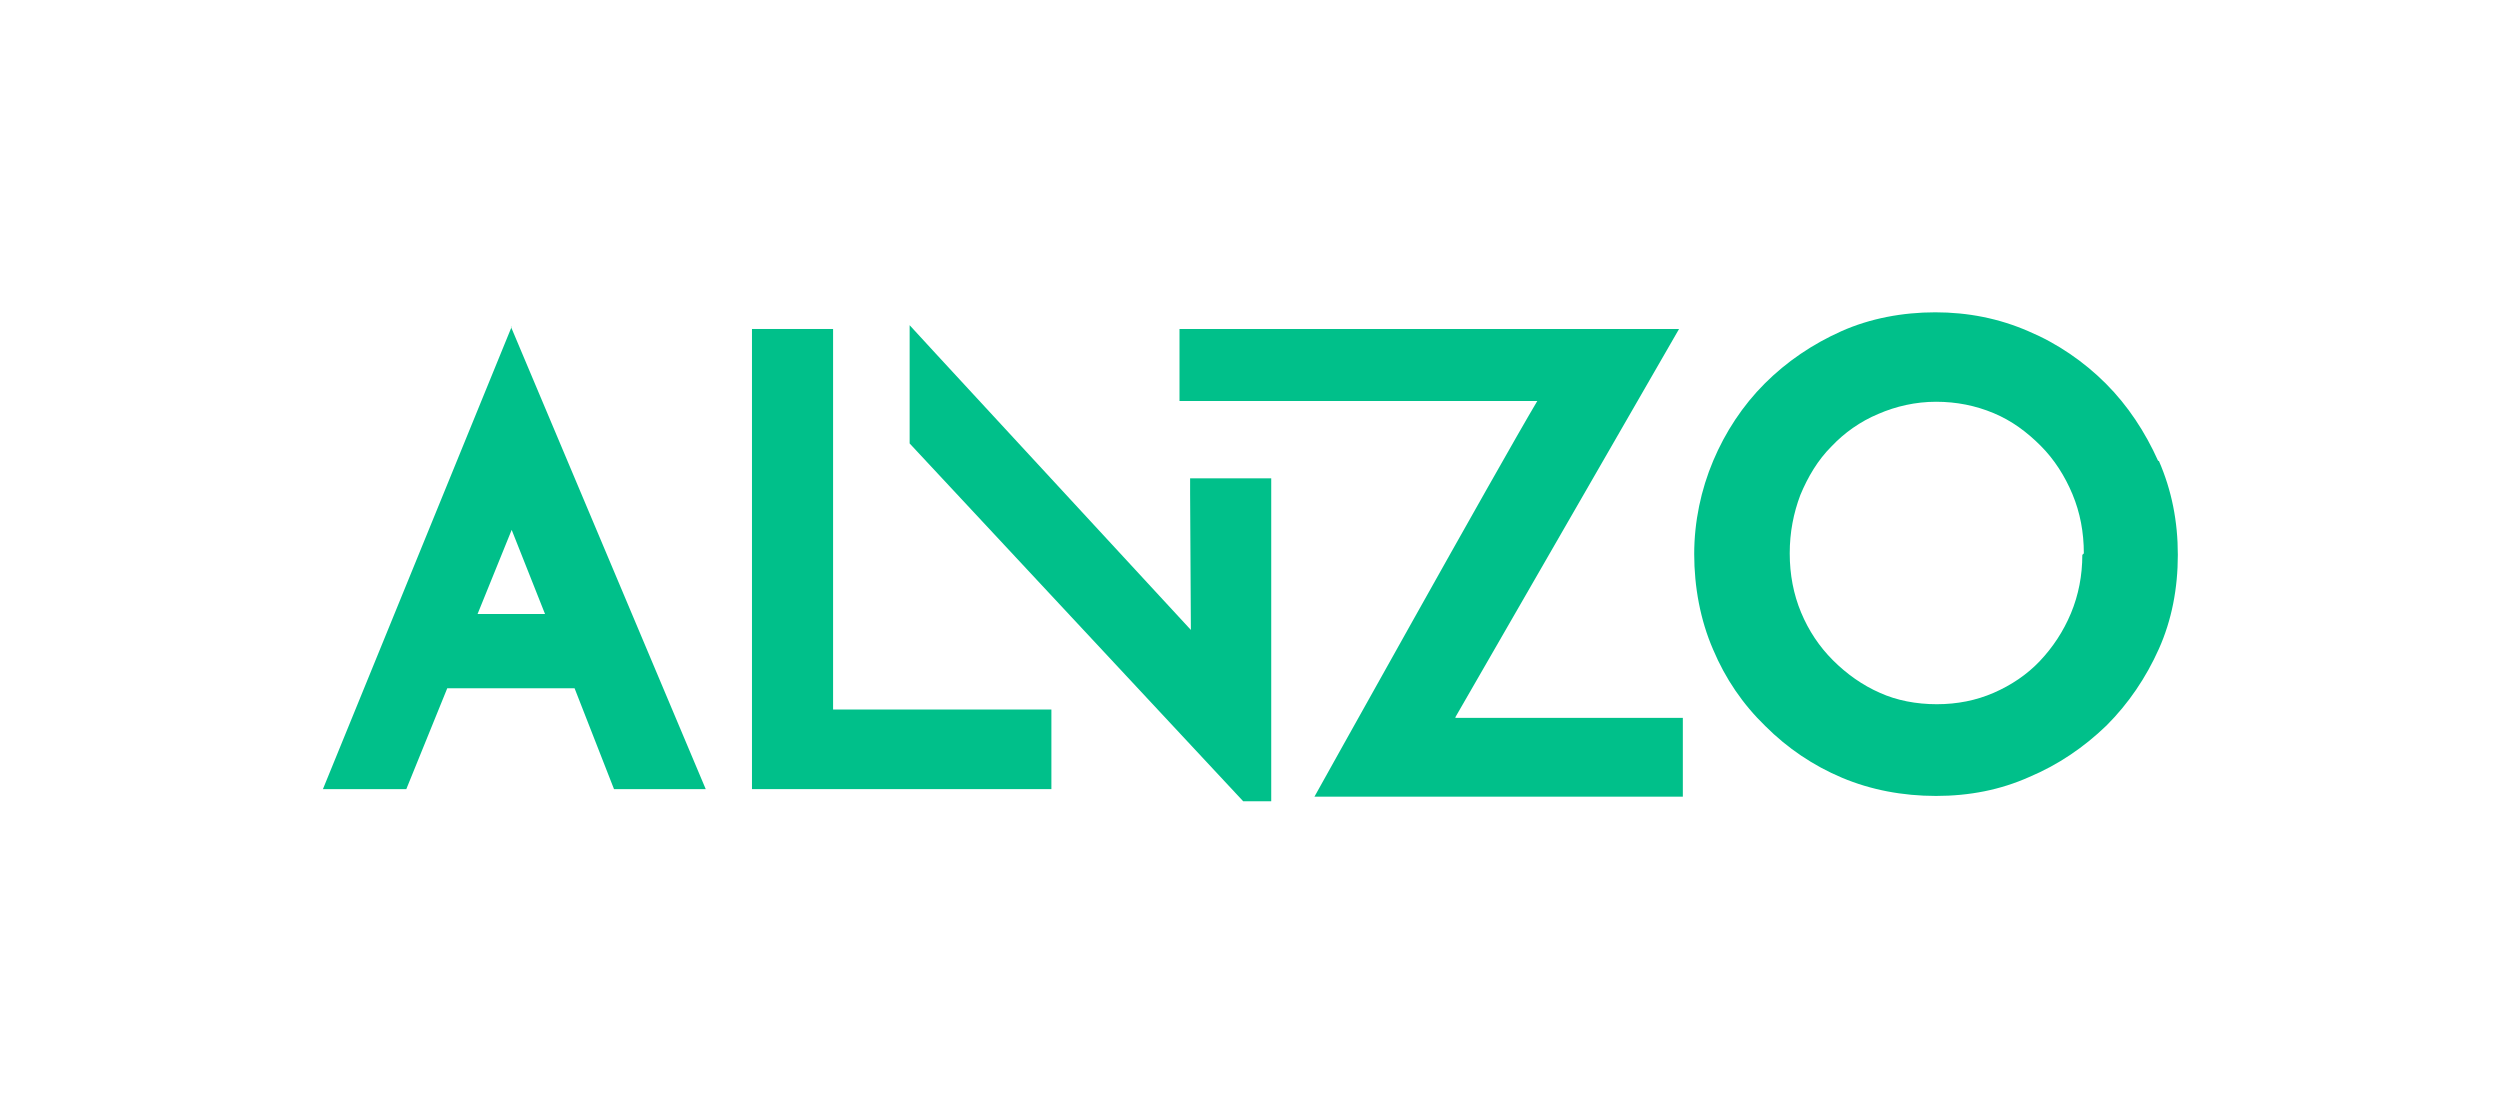
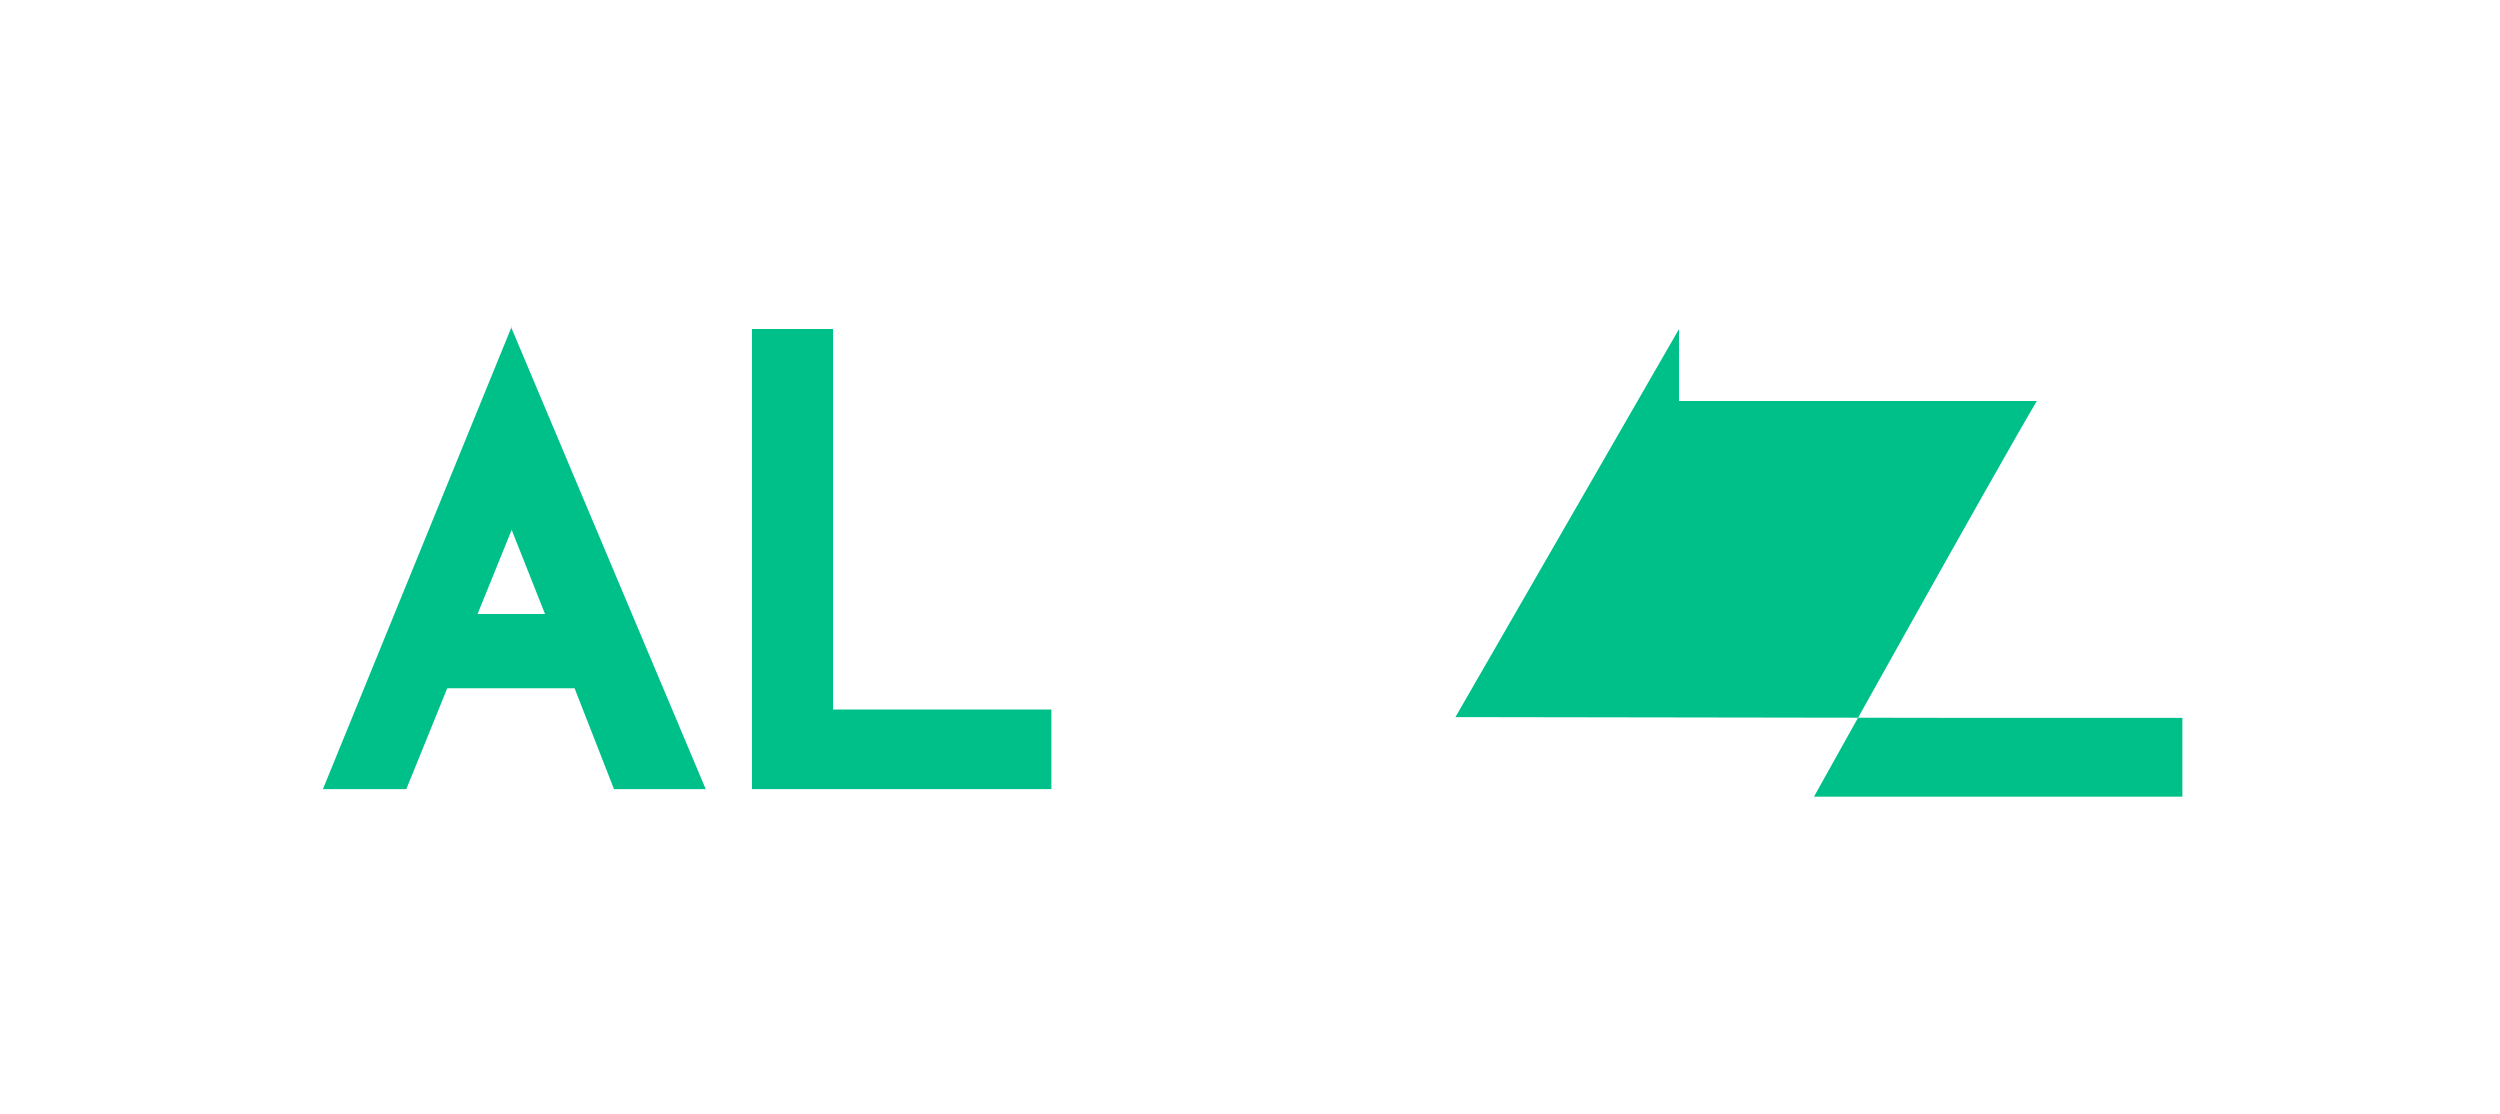
<svg xmlns="http://www.w3.org/2000/svg" id="Layer_2" version="1.1" viewBox="0 0 329.8 146.9">
  <defs>
    <style>
      .st0 {
        fill: #00c08a;
      }
    </style>
  </defs>
  <path class="st0" d="M67.5,43.1l-24.9,61h11l5.4-13.3h16.8l5.2,13.3h12.1l-25.7-61ZM71.9,81h-8.9l4.5-11.1,4.4,11.1Z" />
  <polygon class="st0" points="136.7 93.6 109.9 93.6 109.9 45.4 109.9 43.4 108 43.4 101.2 43.4 99.2 43.4 99.2 45.4 99.2 102.1 99.2 104.1 101.2 104.1 136.7 104.1 138.7 104.1 138.7 102.1 138.7 95.6 138.7 93.6 136.7 93.6" />
-   <polygon class="st0" points="165.7 63.1 159 63.1 157 63.1 157 65.1 157.1 83.1 123.4 46.6 120 42.9 120 48 120 57.7 120 58.5 164 105.7 167.7 105.7 167.7 103.7 167.7 65.1 167.7 63.1 165.7 63.1" />
-   <path class="st0" d="M192,94.6l29.5-51.2h-65.9v9.5h47.2c-5,8.4-29.4,52.2-29.4,52.2h48.6v-10.4h-30Z" />
-   <path class="st0" d="M284.7,60.8c-1.7-3.8-4-7.3-6.9-10.2-2.9-2.9-6.4-5.3-10.2-6.9-3.9-1.7-8-2.5-12.3-2.5s-8.6.8-12.4,2.5c-3.8,1.7-7.2,4-10.1,6.9-2.9,2.9-5.2,6.4-6.8,10.2-1.6,3.8-2.5,8-2.5,12.3s.8,8.7,2.5,12.6c1.6,3.8,3.9,7.2,6.9,10.1,2.9,2.9,6.3,5.2,10.1,6.8,3.8,1.6,8,2.4,12.4,2.4s8.5-.8,12.3-2.5c3.8-1.6,7.2-3.9,10.2-6.8,2.9-2.9,5.2-6.3,6.9-10.1,1.7-3.8,2.5-8,2.5-12.4s-.8-8.5-2.5-12.4ZM274.7,73.2c0,2.7-.5,5.3-1.5,7.7-1,2.4-2.4,4.5-4.1,6.3-1.7,1.8-3.8,3.2-6.1,4.2-2.3,1-4.8,1.5-7.5,1.5s-5.3-.5-7.5-1.5c-2.3-1-4.4-2.5-6.2-4.3-1.8-1.8-3.2-3.9-4.2-6.3-1-2.4-1.5-5-1.5-7.8s.5-5.3,1.4-7.7c1-2.4,2.3-4.6,4.1-6.4,1.7-1.8,3.8-3.3,6.2-4.3,2.3-1,4.9-1.6,7.6-1.6s5.2.5,7.6,1.5c2.4,1,4.4,2.5,6.2,4.3,1.8,1.8,3.2,4,4.2,6.4,1,2.4,1.5,5,1.5,7.8Z" />
+   <path class="st0" d="M192,94.6l29.5-51.2v9.5h47.2c-5,8.4-29.4,52.2-29.4,52.2h48.6v-10.4h-30Z" />
</svg>